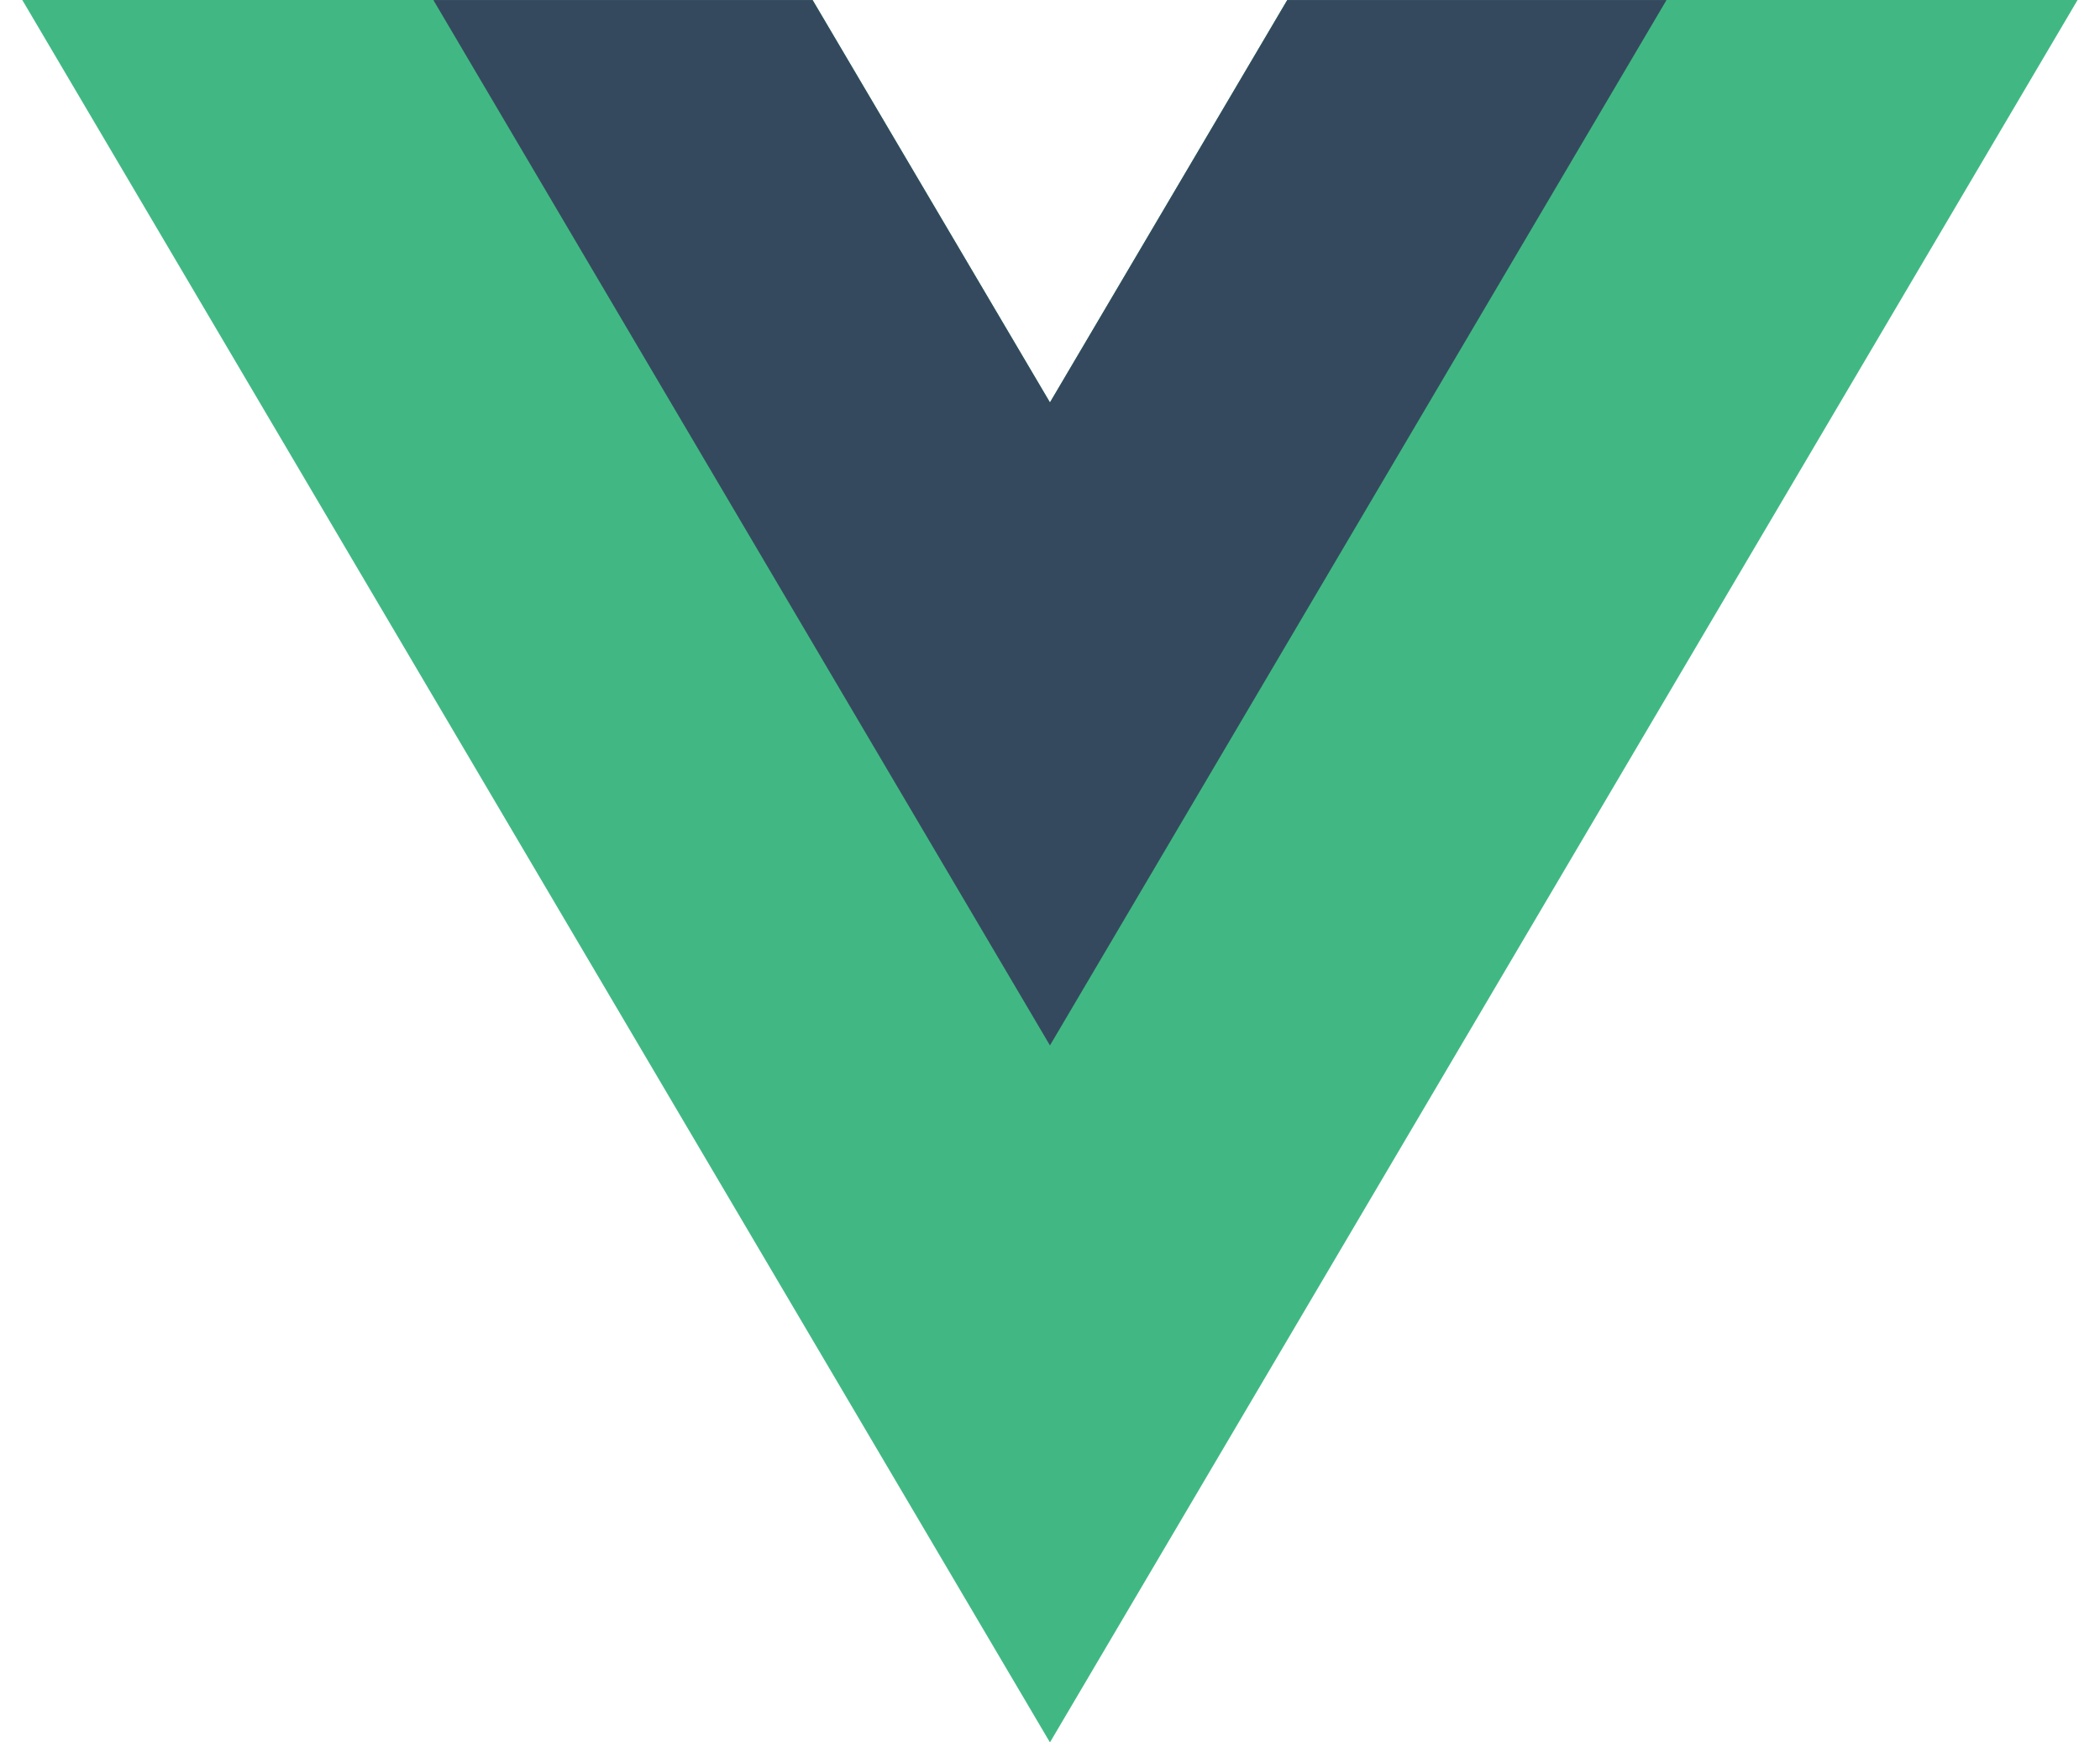
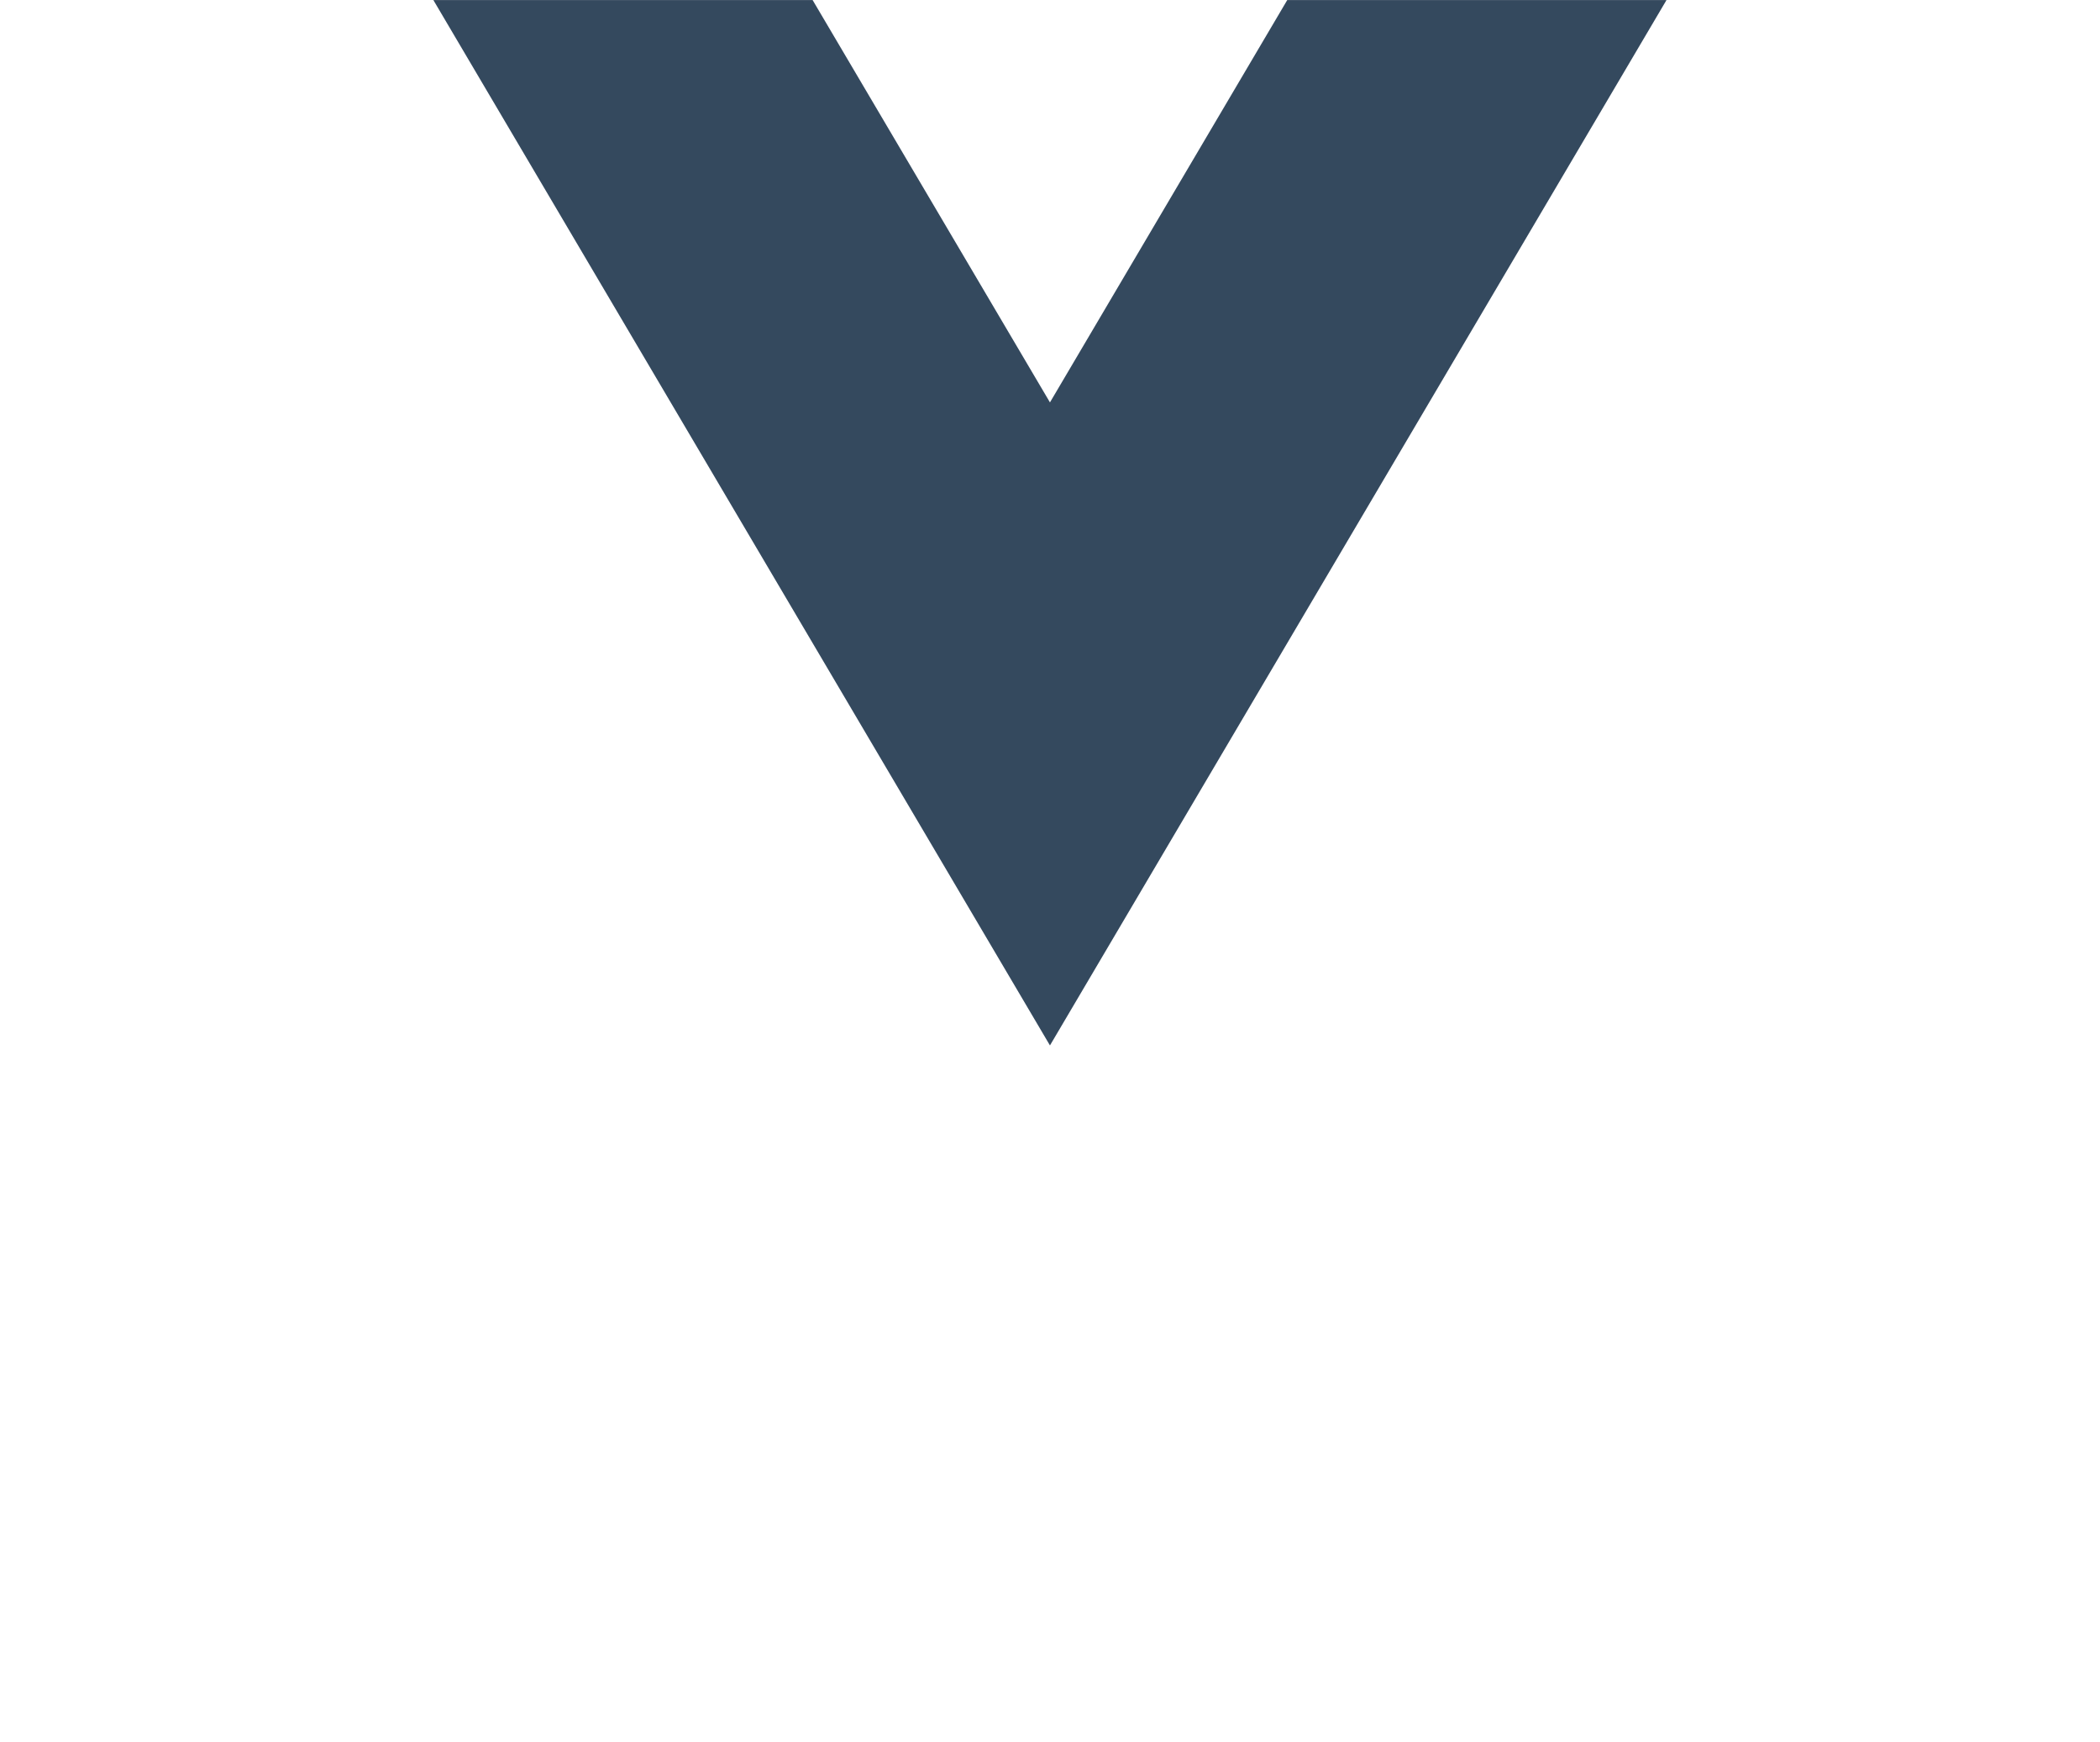
<svg xmlns="http://www.w3.org/2000/svg" width="47" height="39" viewBox="0 0 47 39" fill="none">
  <g clip-path="url(#clip0_255_4405)">
-     <path d="M28.81 0L23.499 9.007L18.187 0H0.499L23.499 39L46.498 0H28.81Z" fill="#41B883" />
    <path d="M28.81 0.001L23.499 9.007L18.187 0.001H9.699L23.499 23.4L37.298 0.001H28.81Z" fill="#34495E" />
  </g>
  <defs>
    <clipPath id="clip0_255_4405">
      <rect width="46" height="39" fill="white" transform="translate(0.5)" />
    </clipPath>
  </defs>
</svg>